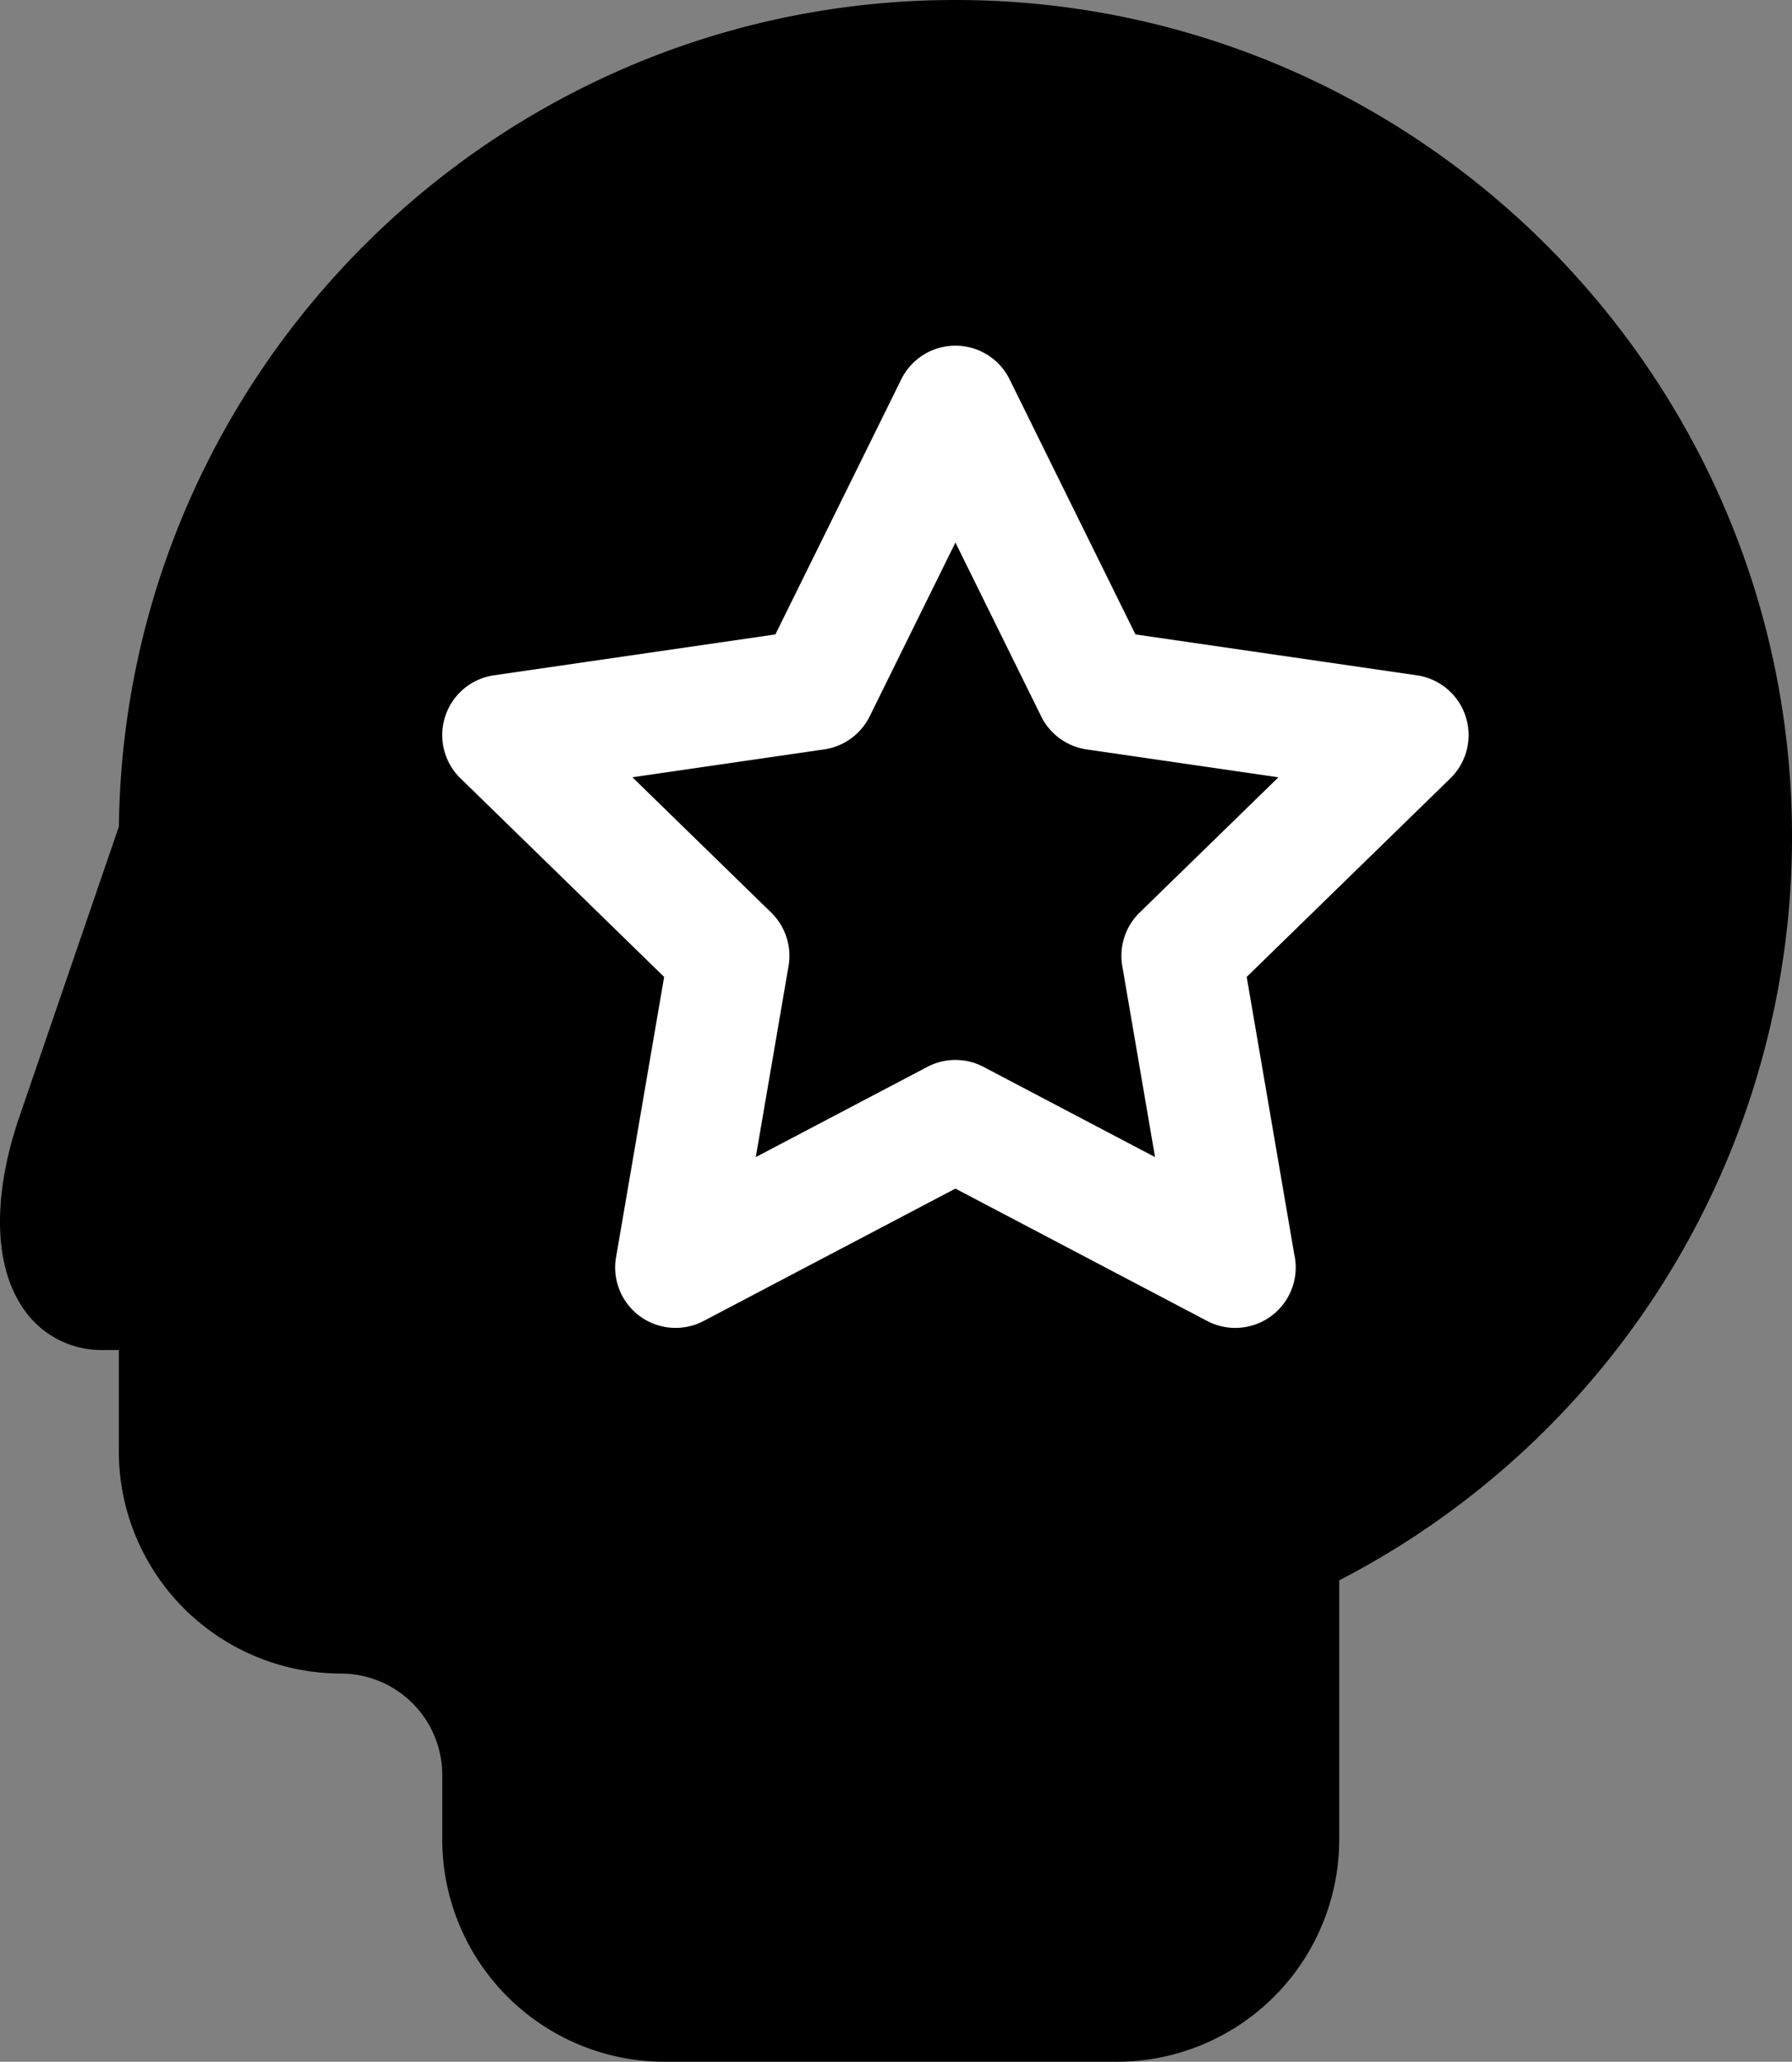
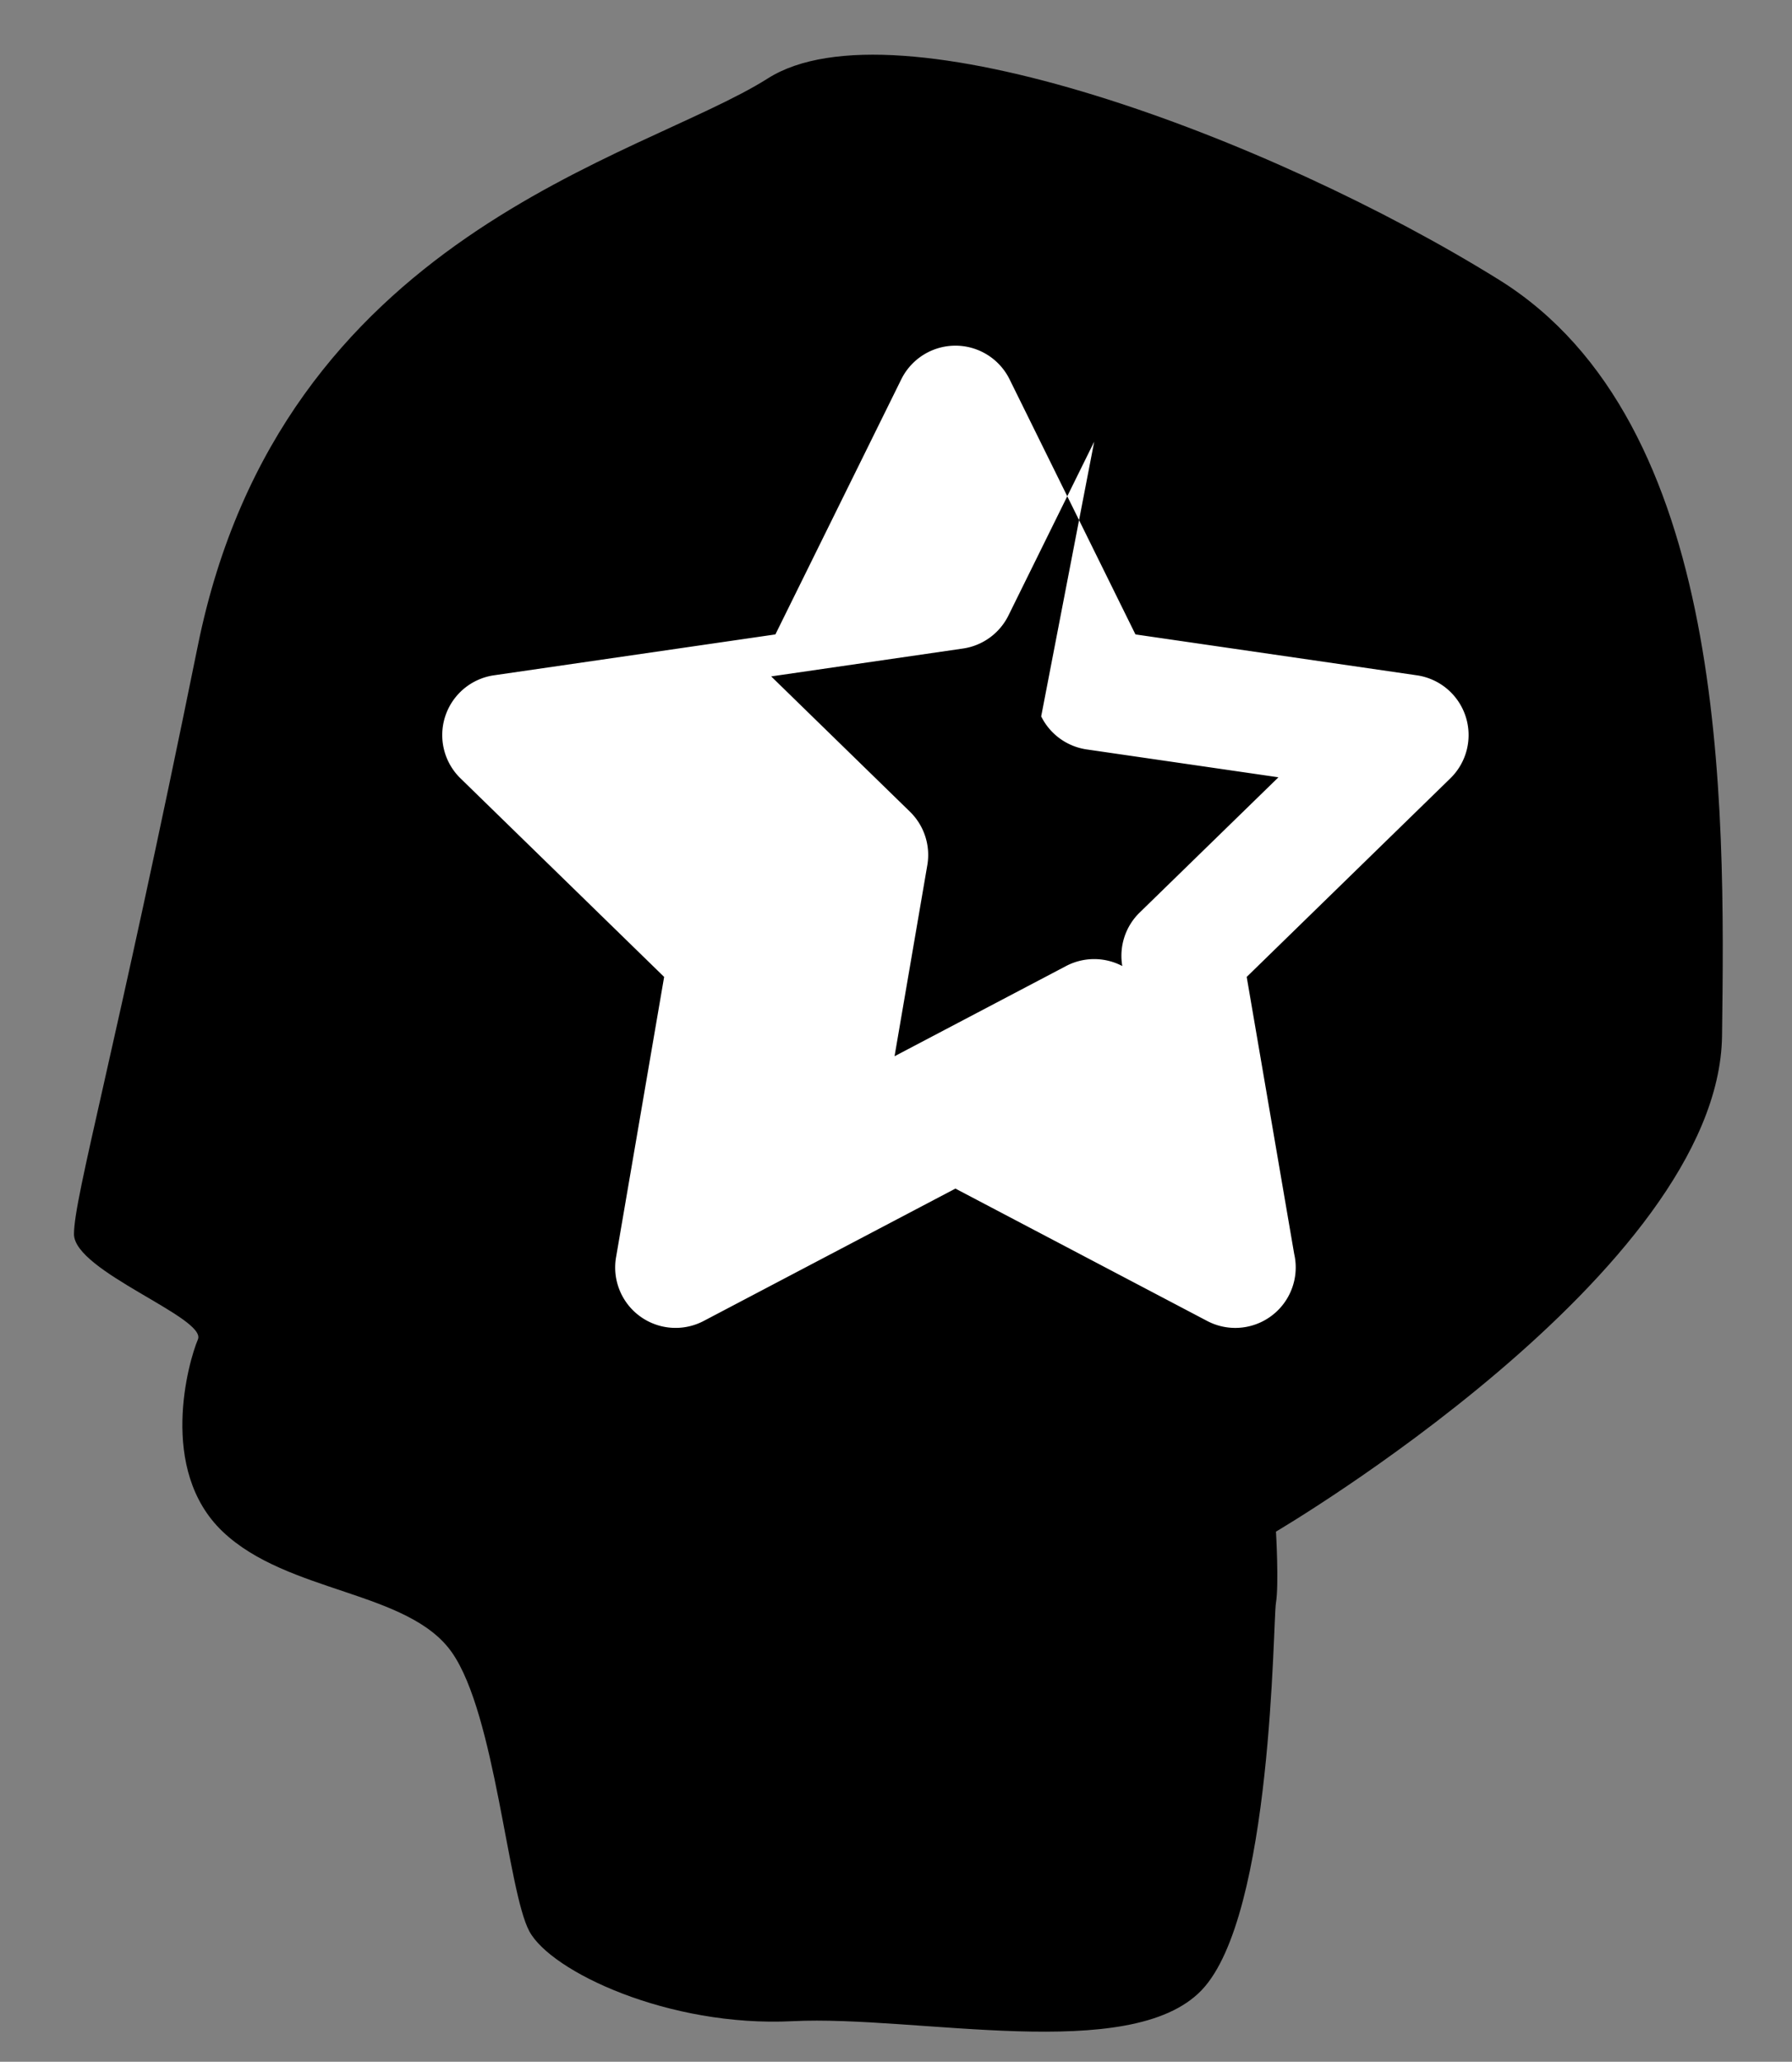
<svg xmlns="http://www.w3.org/2000/svg" width="445.117" height="512" viewBox="0 0 445.117 512">
  <rect x="0" y="0" width="445.117" height="512" fill="#808080" stroke="none" />
  <g id="Group_432" data-name="Group 432" transform="translate(12761 2845)">
    <path id="Path_361" data-name="Path 361" d="M-12444.06-2464.65s110.034-64.636,110.8-123.117,1.539-152.358-55.4-187.754-150.049-70.023-181.6-50.016-120.81,38.475-141.585,140.815-30.779,136.968-30.779,146.2,33.088,20.776,30.779,26.162-10,32.318,6.156,47.708,46.169,14.62,56.941,30.01,13.849,59.25,19.236,69.253,34.627,23.854,65.406,22.315,83.875,10.773,101.572-7.695,17.7-91.568,18.468-96.185S-12444.06-2464.65-12444.06-2464.65Z" />
    <g id="surface1" transform="translate(-12761.5 -2845)">
-       <path id="Path_359" data-name="Path 359" d="M364.551,177.91a15,15,0,0,0-12.11-10.207l-69.906-10.156L251.27,94.2a15,15,0,0,0-26.9,0L193.1,157.547,123.195,167.7a15,15,0,0,0-8.316,25.586L165.465,242.6l-11.942,69.625a15,15,0,0,0,21.766,15.812l62.527-32.871,62.528,32.871a14.973,14.973,0,0,0,6.98,1.727h.059a15.017,15.017,0,0,0,14.586-18.352l-11.8-68.812,50.586-49.313A15,15,0,0,0,364.551,177.91Zm-80.973,48.711a14.994,14.994,0,0,0-4.312,13.277l8.136,47.446-42.605-22.4a15.009,15.009,0,0,0-13.961,0l-42.606,22.4,8.137-47.446a14.994,14.994,0,0,0-4.312-13.277l-34.469-33.6,47.633-6.921a15.009,15.009,0,0,0,11.3-8.207l21.3-43.165L259.121,177.9a15.008,15.008,0,0,0,11.3,8.207l47.633,6.921Zm0,0" fill="#fff" />
-       <path id="Path_360" data-name="Path 360" d="M237.816,0C124.082,0,31.395,91.836,30.031,205.254L5.293,277.406c-6.793,19.821-6.348,37.266,1.223,47.867a23.412,23.412,0,0,0,19.223,9.993h4.277v25.168A55.229,55.229,0,0,0,85.184,415.6a25.2,25.2,0,0,1,25.168,25.168v16.066A55.229,55.229,0,0,0,165.516,512H277.984a55.233,55.233,0,0,0,55.168-55.168V392.449A207.792,207.792,0,0,0,445.617,207.8C445.617,93.219,352.4,0,237.816,0Zm74.075,369.449a15,15,0,0,0-8.743,13.633v73.75A25.194,25.194,0,0,1,277.984,482H165.516a25.194,25.194,0,0,1-25.164-25.168V440.766A55.229,55.229,0,0,0,85.184,385.6a25.2,25.2,0,0,1-25.168-25.168V320.266a15,15,0,0,0-15-15H30.582c-.254-3.348.105-9.418,3.09-18.129l25.535-74.473a15.046,15.046,0,0,0,.809-4.863c0-98.039,79.761-177.8,177.8-177.8s177.8,79.762,177.8,177.8A178.376,178.376,0,0,1,311.891,369.449Zm0,0" />
+       <path id="Path_359" data-name="Path 359" d="M364.551,177.91a15,15,0,0,0-12.11-10.207l-69.906-10.156L251.27,94.2a15,15,0,0,0-26.9,0L193.1,157.547,123.195,167.7a15,15,0,0,0-8.316,25.586L165.465,242.6l-11.942,69.625a15,15,0,0,0,21.766,15.812l62.527-32.871,62.528,32.871a14.973,14.973,0,0,0,6.98,1.727h.059a15.017,15.017,0,0,0,14.586-18.352l-11.8-68.812,50.586-49.313A15,15,0,0,0,364.551,177.91Zm-80.973,48.711a14.994,14.994,0,0,0-4.312,13.277a15.009,15.009,0,0,0-13.961,0l-42.606,22.4,8.137-47.446a14.994,14.994,0,0,0-4.312-13.277l-34.469-33.6,47.633-6.921a15.009,15.009,0,0,0,11.3-8.207l21.3-43.165L259.121,177.9a15.008,15.008,0,0,0,11.3,8.207l47.633,6.921Zm0,0" fill="#fff" />
    </g>
  </g>
</svg>